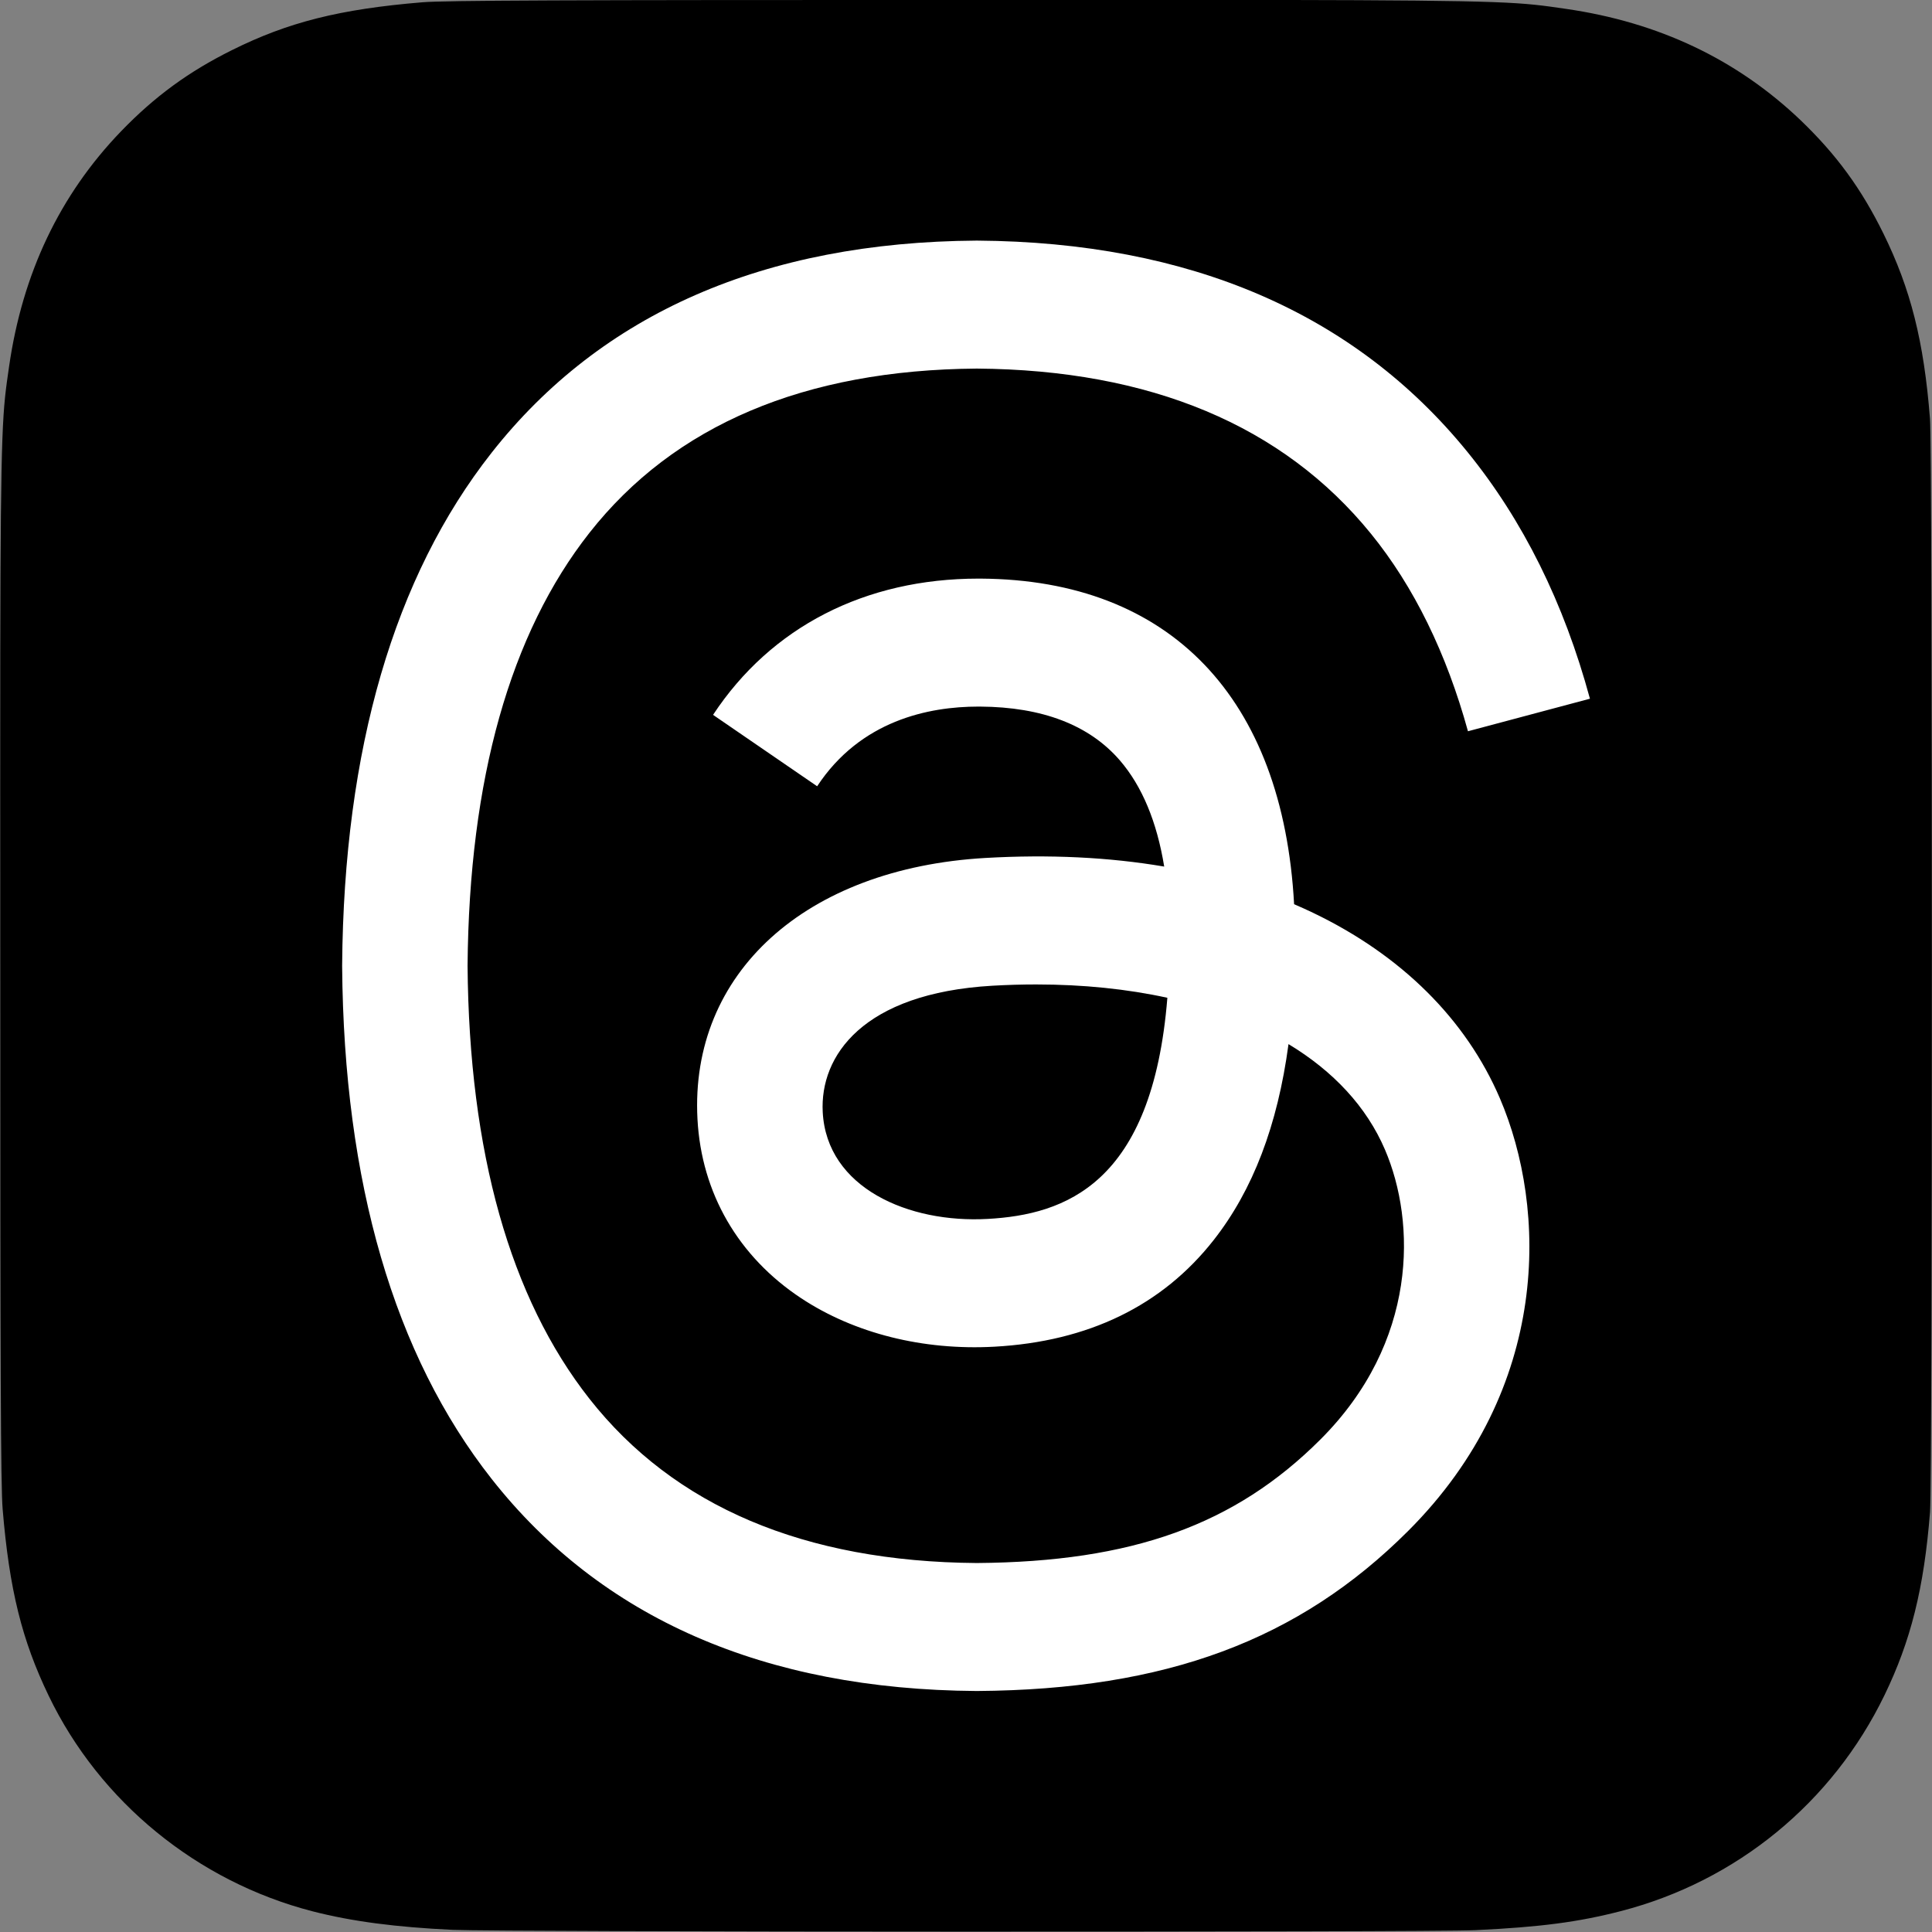
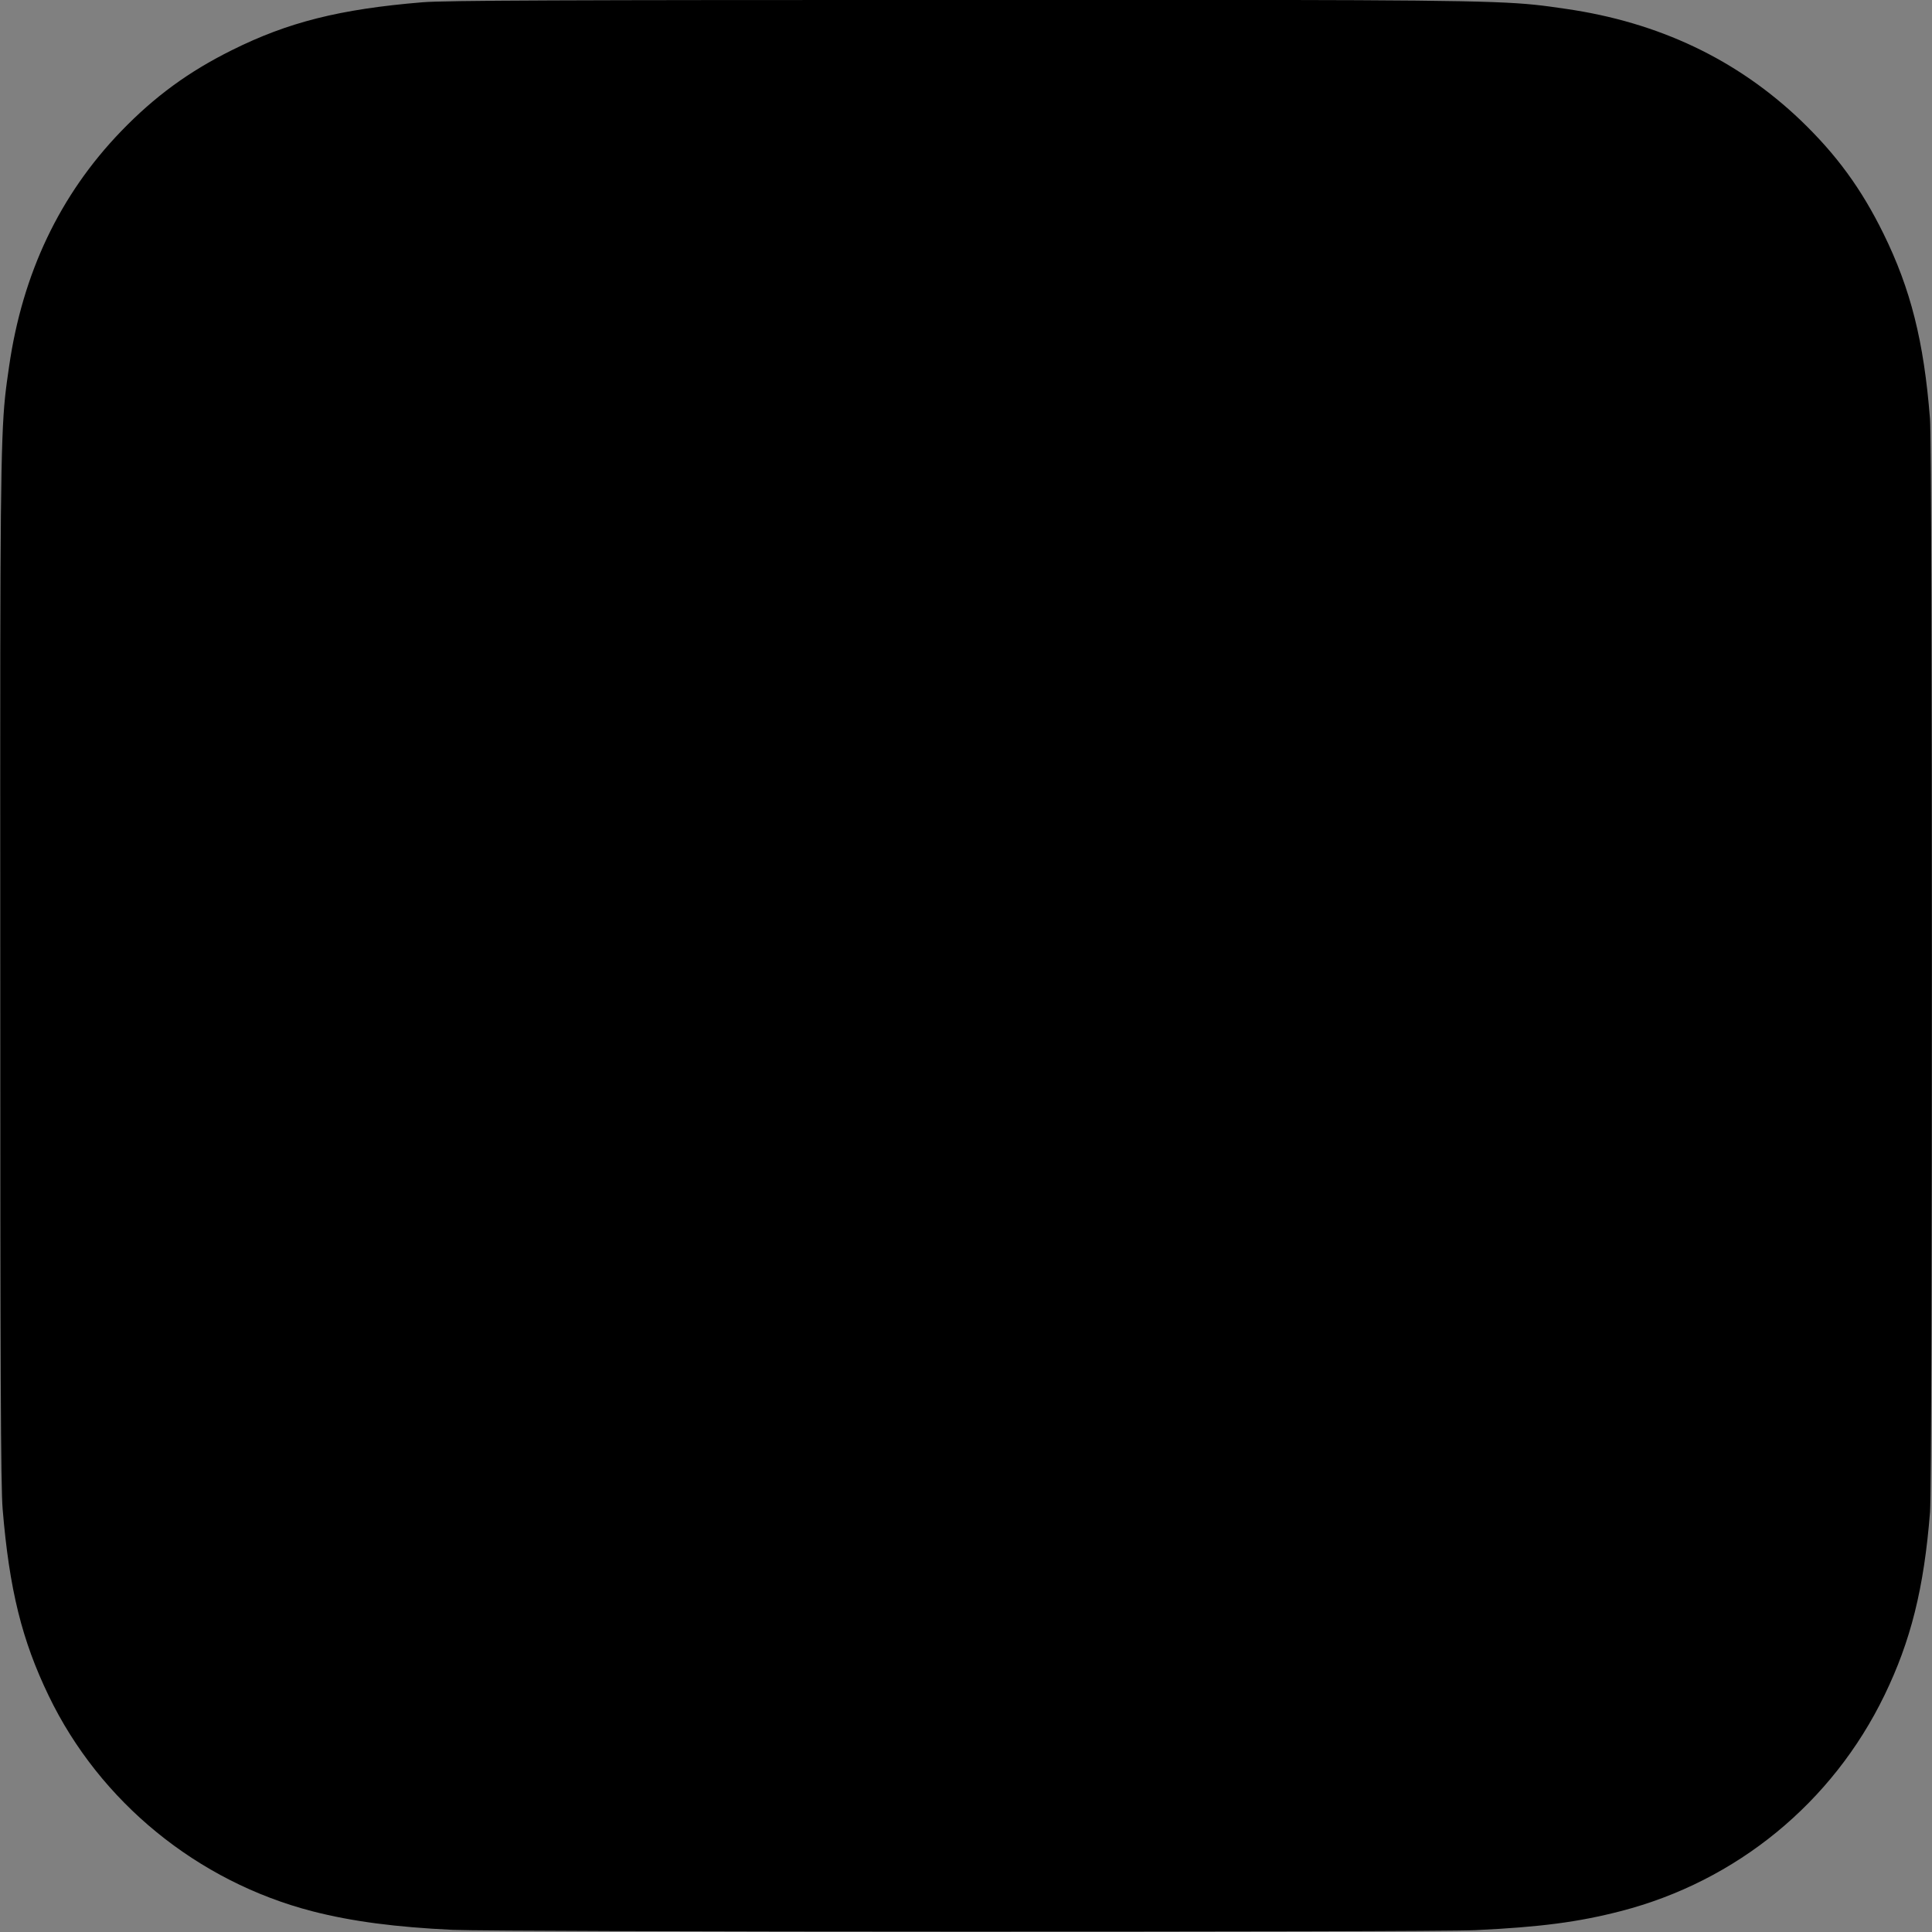
<svg xmlns="http://www.w3.org/2000/svg" xmlns:ns1="http://www.inkscape.org/namespaces/inkscape" xmlns:ns2="http://sodipodi.sourceforge.net/DTD/sodipodi-0.dtd" xmlns:xlink="http://www.w3.org/1999/xlink" viewBox="0 0 1000 1000" version="1.1" id="svg8" ns1:version="1.0.1 (3bc2e813f5, 2020-09-07)" ns2:docname="Threads (2023) (Icon).svg">
  <rect x="0" y="0" width="1000" height="1000" fill="#808080" stroke="none" />
  <defs id="defs2">
    <linearGradient id="linearGradient2513">
      <stop offset="0" stop-color="#3771c8" id="stop2505" style="stop-color:#780cff;stop-opacity:1" />
      <stop stop-color="#3771c8" offset="1" id="stop2507" style="stop-color:#820bff;stop-opacity:0" />
    </linearGradient>
    <linearGradient id="a">
      <stop offset="0" stop-color="#fd5" id="stop14" style="stop-color:#ffcc00;stop-opacity:1" />
      <stop offset="0.124" stop-color="#fd5" id="stop16" style="stop-color:#ffcc00;stop-opacity:1" />
      <stop offset="0.567" stop-color="#fd5" id="stop2487" style="stop-color:#fe4a05;stop-opacity:1" />
      <stop offset="0.694" stop-color="#ff543e" id="stop18" style="stop-color:#ff0f3f;stop-opacity:1" />
      <stop offset="1" stop-color="#ff543e" id="stop2515" style="stop-color:#fe0657;stop-opacity:0" />
    </linearGradient>
    <radialGradient id="c" cx="158.429" cy="578.088" r="52.352" xlink:href="#a" gradientUnits="userSpaceOnUse" gradientTransform="matrix(0,-2.602,2.761,0,-1527.079,657.99)" fx="158.429" fy="578.088" />
  </defs>
  <ns2:namedview id="base" pagecolor="#ffffff" bordercolor="#666666" borderopacity="1.0" ns1:pageopacity="0.0" ns1:pageshadow="2" ns1:zoom="0.51499974" ns1:cx="500.00008" ns1:cy="500.00025" ns1:document-units="mm" ns1:current-layer="layer1" ns1:document-rotation="0" showgrid="false" ns1:window-width="1366" ns1:window-height="705" ns1:window-x="-8" ns1:window-y="-8" ns1:window-maximized="1" />
  <g ns1:label="Layer 1" ns1:groupmode="layer" id="layer1" transform="translate(5.085,3.073)">
    <g id="g966" transform="matrix(2.726,0,0,2.726,628.19,-105.871)">
      <path d="m -48.822,37.704 c -76.563,0 -98.954,0.079 -103.307,0.44 -15.712,1.306 -25.489,3.781 -36.14,9.085 -8.209,4.077 -14.682,8.803 -21.071,15.428 -11.636,12.082 -18.688,26.946 -21.241,44.615 -1.241,8.578 -1.602,10.327 -1.676,54.141 -0.028,14.605 0,33.825 0,59.606 0,76.521 0.085,98.897 0.451,103.242 1.269,15.293 3.667,24.915 8.744,35.439 9.704,20.146 28.236,35.27 50.07,40.913 7.56,1.947 15.909,3.019 26.629,3.527 4.541,0.198 50.831,0.339 97.149,0.339 46.318,0 92.636,-0.057 97.064,-0.282 12.412,-0.584 19.619,-1.552 27.588,-3.612 21.974,-5.671 40.168,-20.569 50.069,-40.998 4.979,-10.271 7.503,-20.259 8.646,-34.754 0.248,-3.16 0.353,-53.545 0.353,-103.862 0,-50.326 -0.113,-100.618 -0.361,-103.778 C 132.988,102.465 130.464,92.561 125.324,82.093 121.107,73.524 116.425,67.125 109.626,60.582 97.494,48.991 82.657,41.937 64.976,39.386 56.409,38.147 54.702,37.78 10.867,37.704 Z" id="path2517" style="fill:#000000;fill-opacity:1;stroke-width:0.367" ns1:connector-curvature="0" />
-       <path class="x19hqcy" d="m 17.019,211.035 c -1.186,-0.569 -2.391,-1.116 -3.612,-1.64 -2.126,-39.167 -23.528,-61.591 -59.463,-61.82 -0.164,-0.001 -0.324,-0.001 -0.487,-0.001 -21.494,0 -39.371,9.175 -50.374,25.87 l 19.764,13.558 c 8.22,-12.471 21.119,-15.129 30.619,-15.129 0.109,0 0.221,0 0.328,9.7e-4 11.833,0.075 20.761,3.516 26.54,10.225 4.206,4.884 7.018,11.634 8.411,20.152 -10.491,-1.783 -21.836,-2.331 -33.965,-1.636 -34.166,1.968 -56.131,21.895 -54.656,49.583 0.748,14.045 7.746,26.128 19.701,34.021 10.108,6.673 23.127,9.936 36.658,9.197 17.869,-0.98 31.886,-7.797 41.666,-20.263 7.427,-9.467 12.124,-21.734 14.198,-37.192 8.516,5.139 14.827,11.902 18.312,20.032 5.927,13.82 6.272,36.53 -12.258,55.044 -16.235,16.219 -35.751,23.236 -65.244,23.453 -32.716,-0.242 -57.459,-10.735 -73.546,-31.185 -15.064,-19.15 -22.85,-46.81 -23.14,-82.212 0.29,-35.403 8.076,-63.063 23.14,-82.212 16.087,-20.451 40.83,-30.943 73.546,-31.186 32.954,0.245 58.128,10.787 74.83,31.337 8.19,10.077 14.365,22.75 18.435,37.526 l 23.16,-6.179 C 64.649,152.189 56.885,136.517 46.32,123.52 24.907,97.175 -6.41,83.675 -46.762,83.396 h -0.163 c -40.269,0.279 -71.236,13.83 -92.039,40.275 -18.512,23.533 -28.061,56.278 -28.382,97.324 l -0.001,0.097 0.001,0.097 c 0.321,41.046 9.87,73.792 28.382,97.325 20.803,26.445 51.77,39.996 92.039,40.275 h 0.163 c 35.802,-0.248 61.038,-9.621 81.827,-30.392 27.199,-27.174 26.38,-61.235 17.416,-82.144 -6.432,-14.995 -18.694,-27.173 -35.461,-35.217 z m -61.815,58.117 c -14.974,0.843 -30.531,-5.878 -31.298,-20.274 -0.569,-10.674 7.597,-22.585 32.217,-24.004 2.82,-0.163 5.586,-0.242 8.305,-0.242 8.943,0 17.309,0.869 24.916,2.532 -2.837,35.431 -19.478,41.184 -34.139,41.989 z" id="path913" style="fill:#ffffff;stroke-width:1.434" />
    </g>
  </g>
</svg>